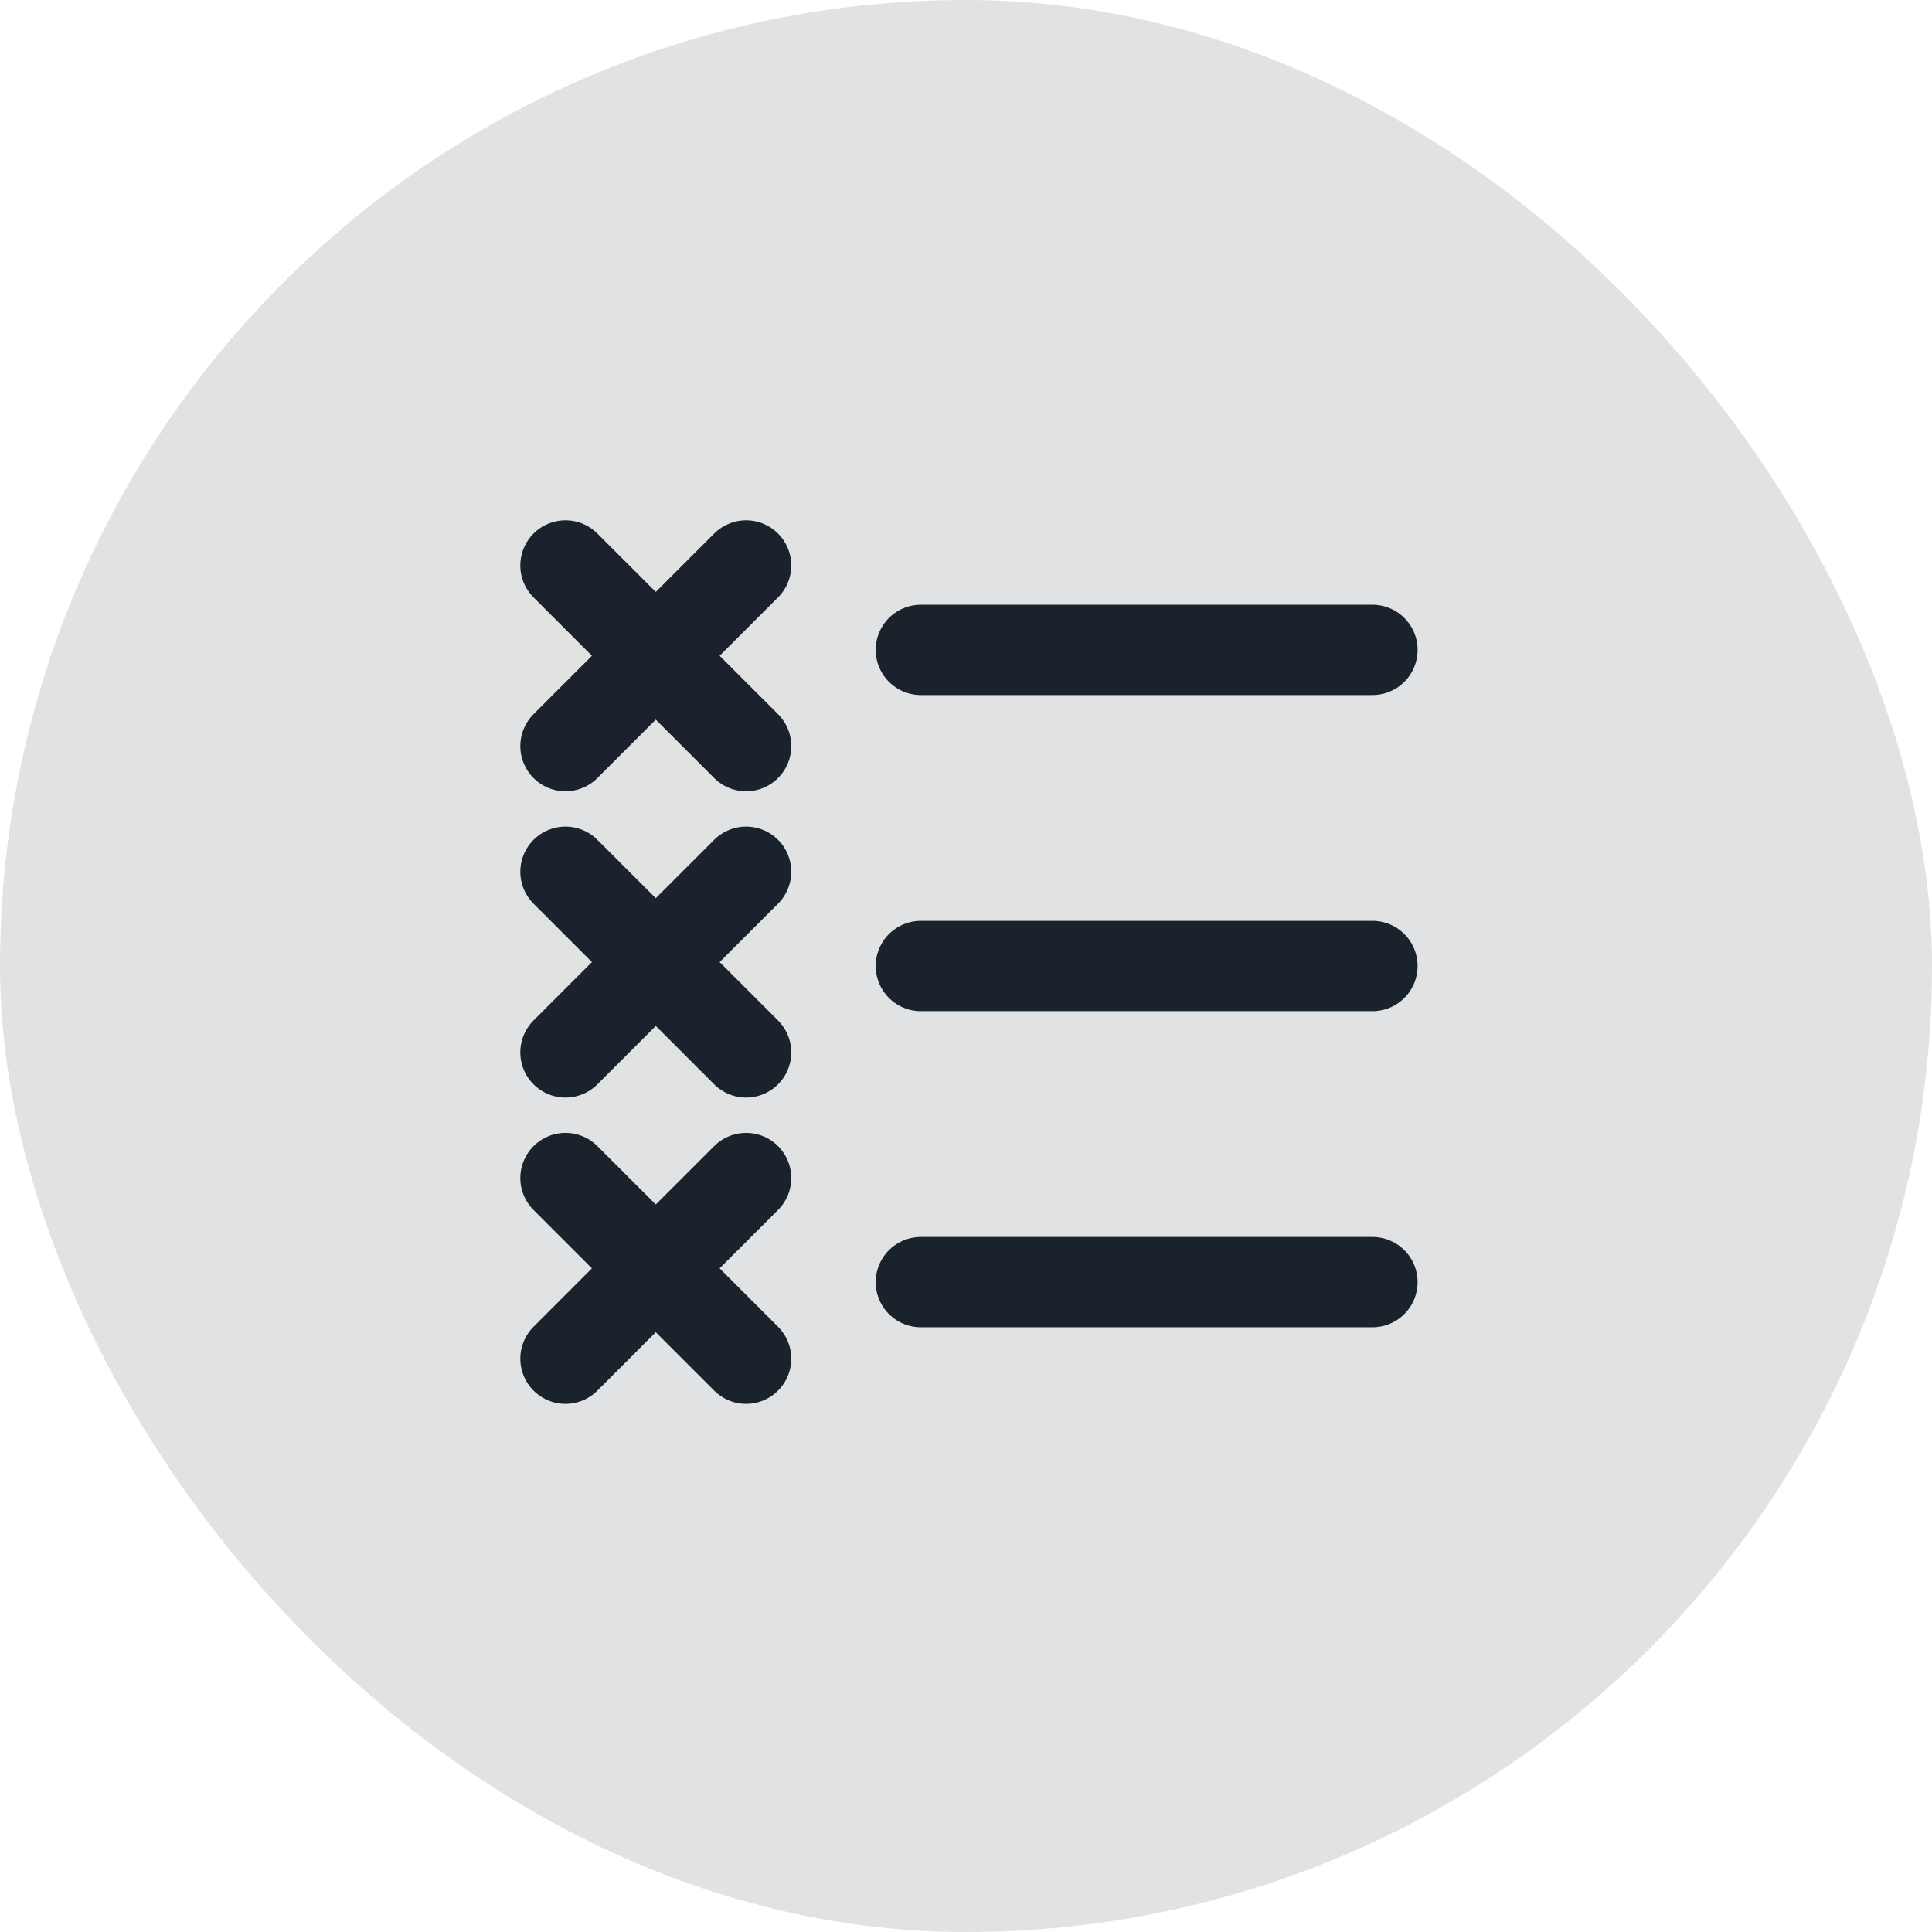
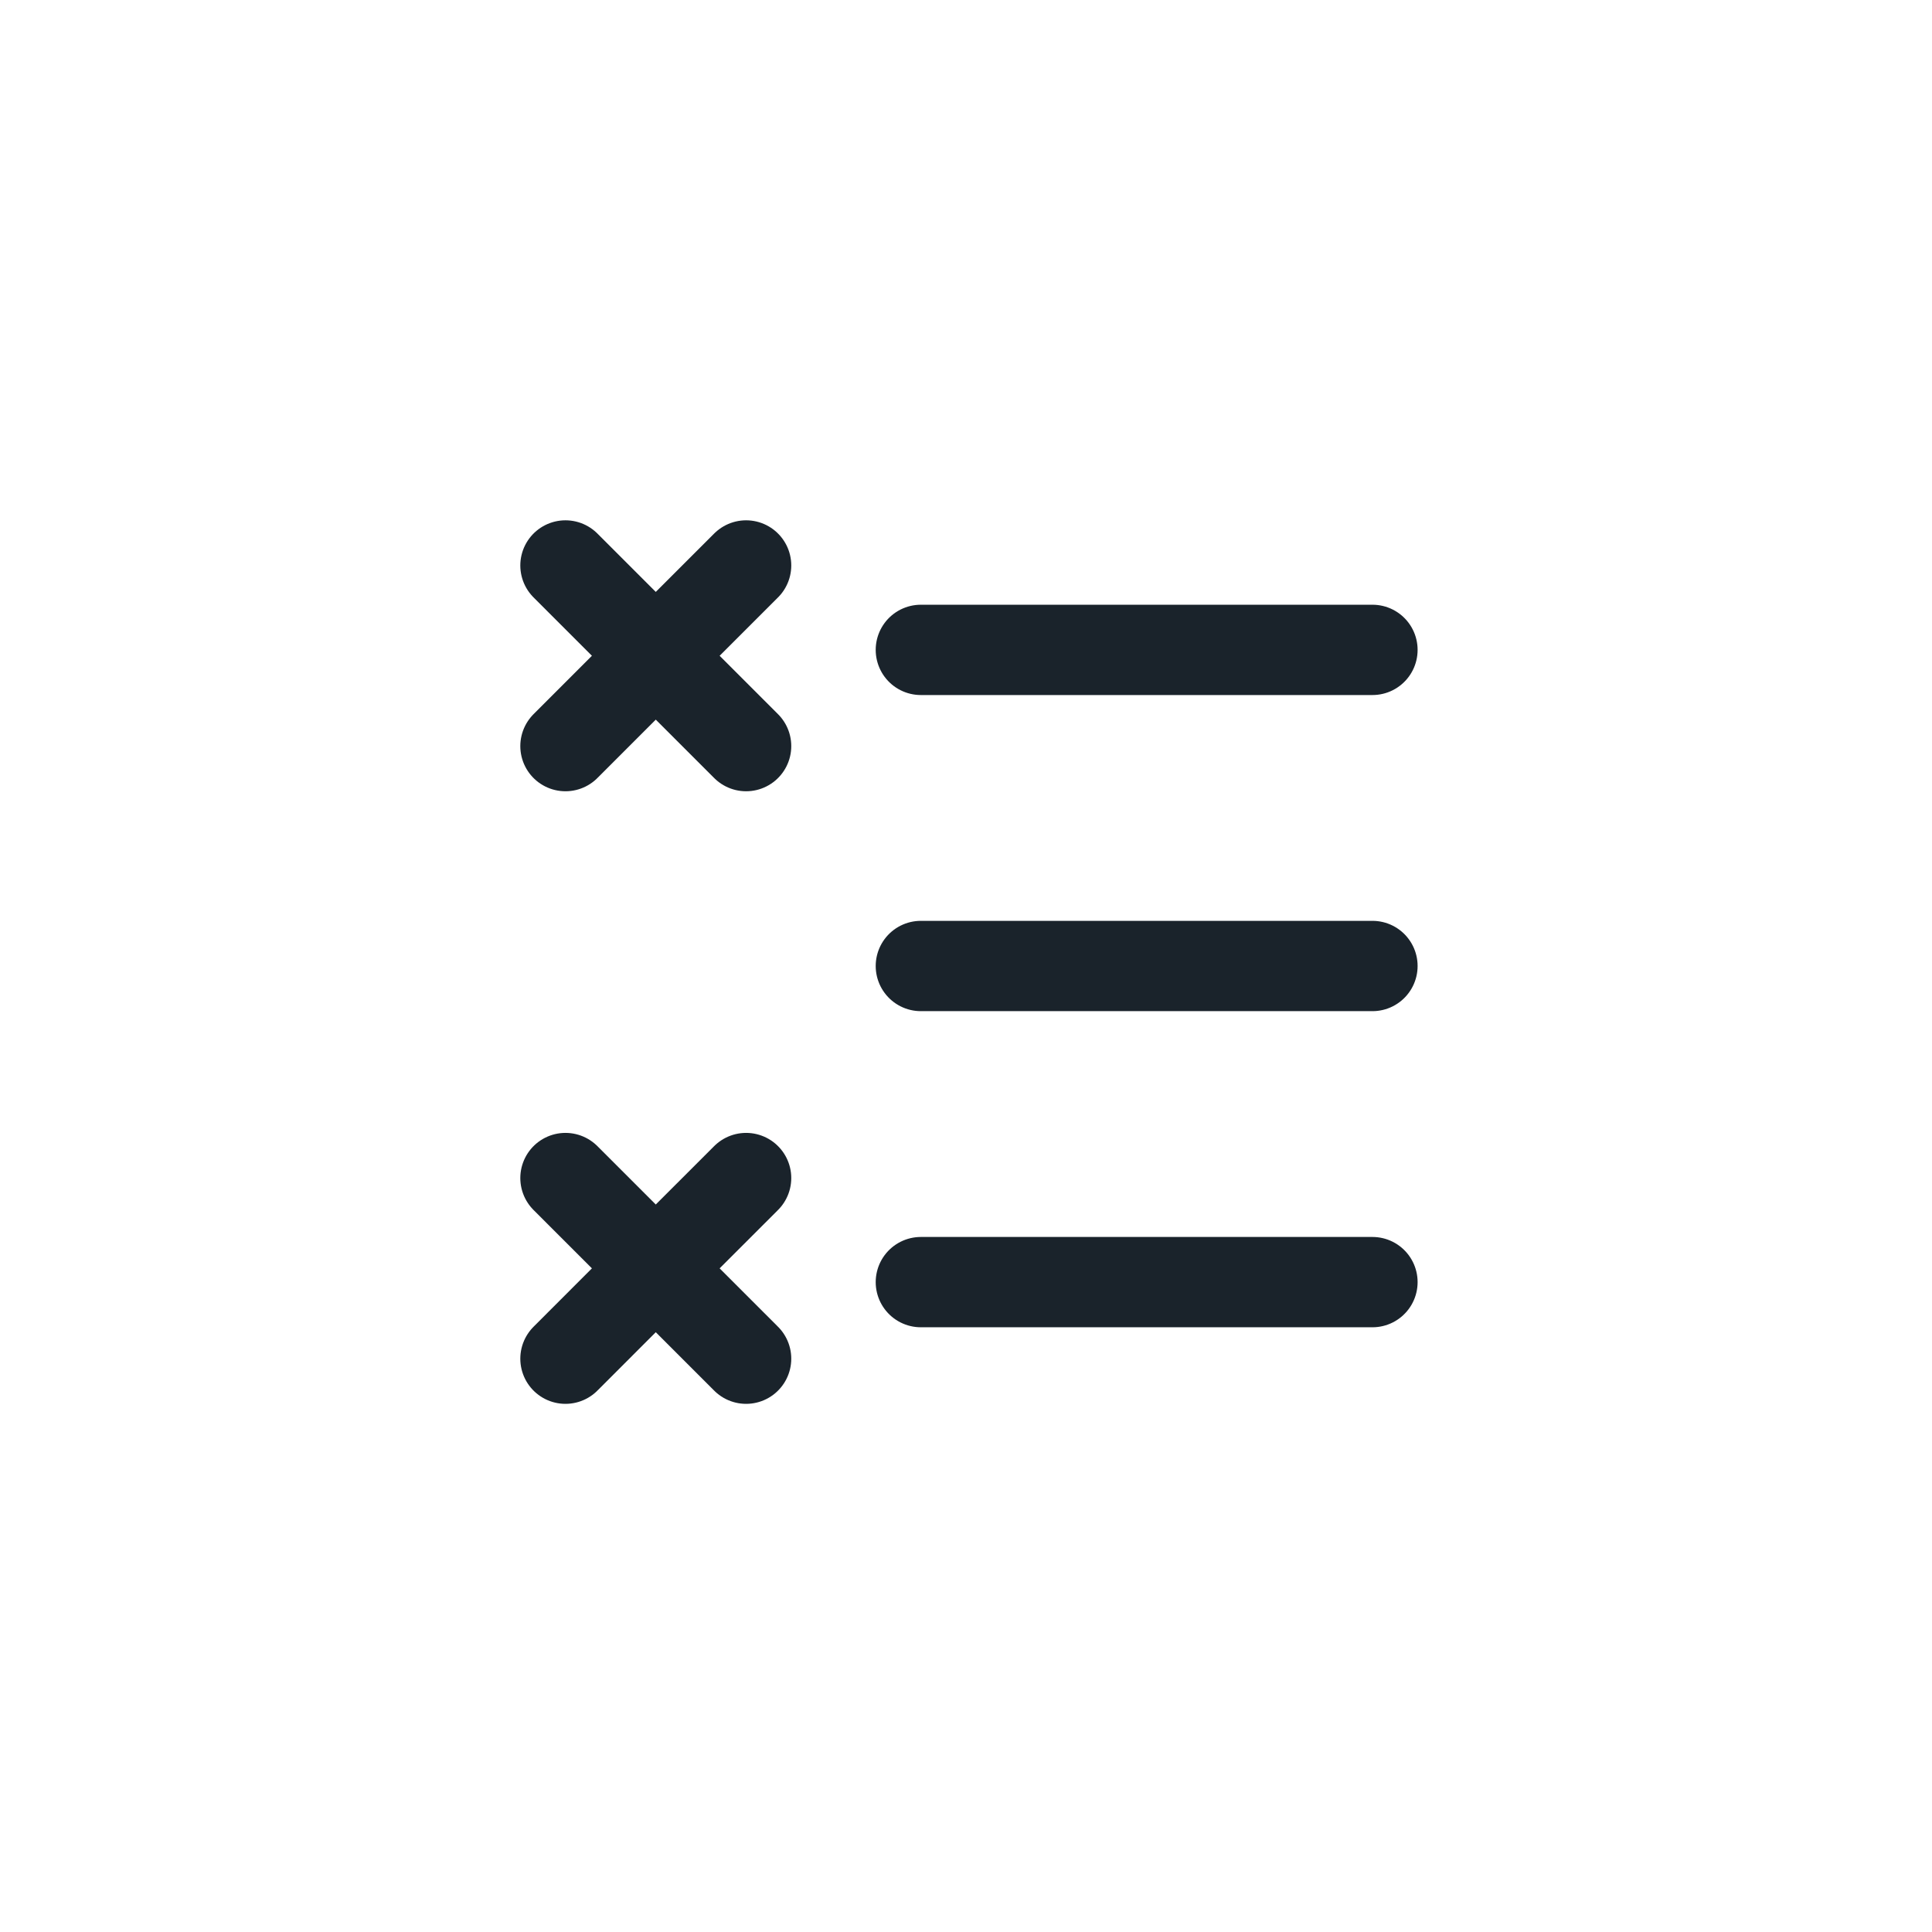
<svg xmlns="http://www.w3.org/2000/svg" width="82" height="82" viewBox="0 0 82 82" fill="none">
-   <rect width="82" height="82" rx="41" fill="#1A232B" fill-opacity="0.13" />
  <path d="M39.084 27.583L58.251 27.583M39.084 41L58.251 41M39.084 54.417H58.251" stroke="#1A232B" stroke-width="3.833" stroke-linecap="round" />
  <path d="M31.667 24L27.833 27.833M27.833 27.833L24 31.667M27.833 27.833L31.667 31.667M27.833 27.833L24 24" stroke="#1A232B" stroke-width="3.833" stroke-linecap="round" />
-   <path d="M31.667 37L27.833 40.833M27.833 40.833L24 44.667M27.833 40.833L31.667 44.667M27.833 40.833L24 37" stroke="#1A232B" stroke-width="3.833" stroke-linecap="round" />
  <path d="M31.667 50L27.833 53.833M27.833 53.833L24 57.667M27.833 53.833L31.667 57.667M27.833 53.833L24 50" stroke="#1A232B" stroke-width="3.833" stroke-linecap="round" />
</svg>